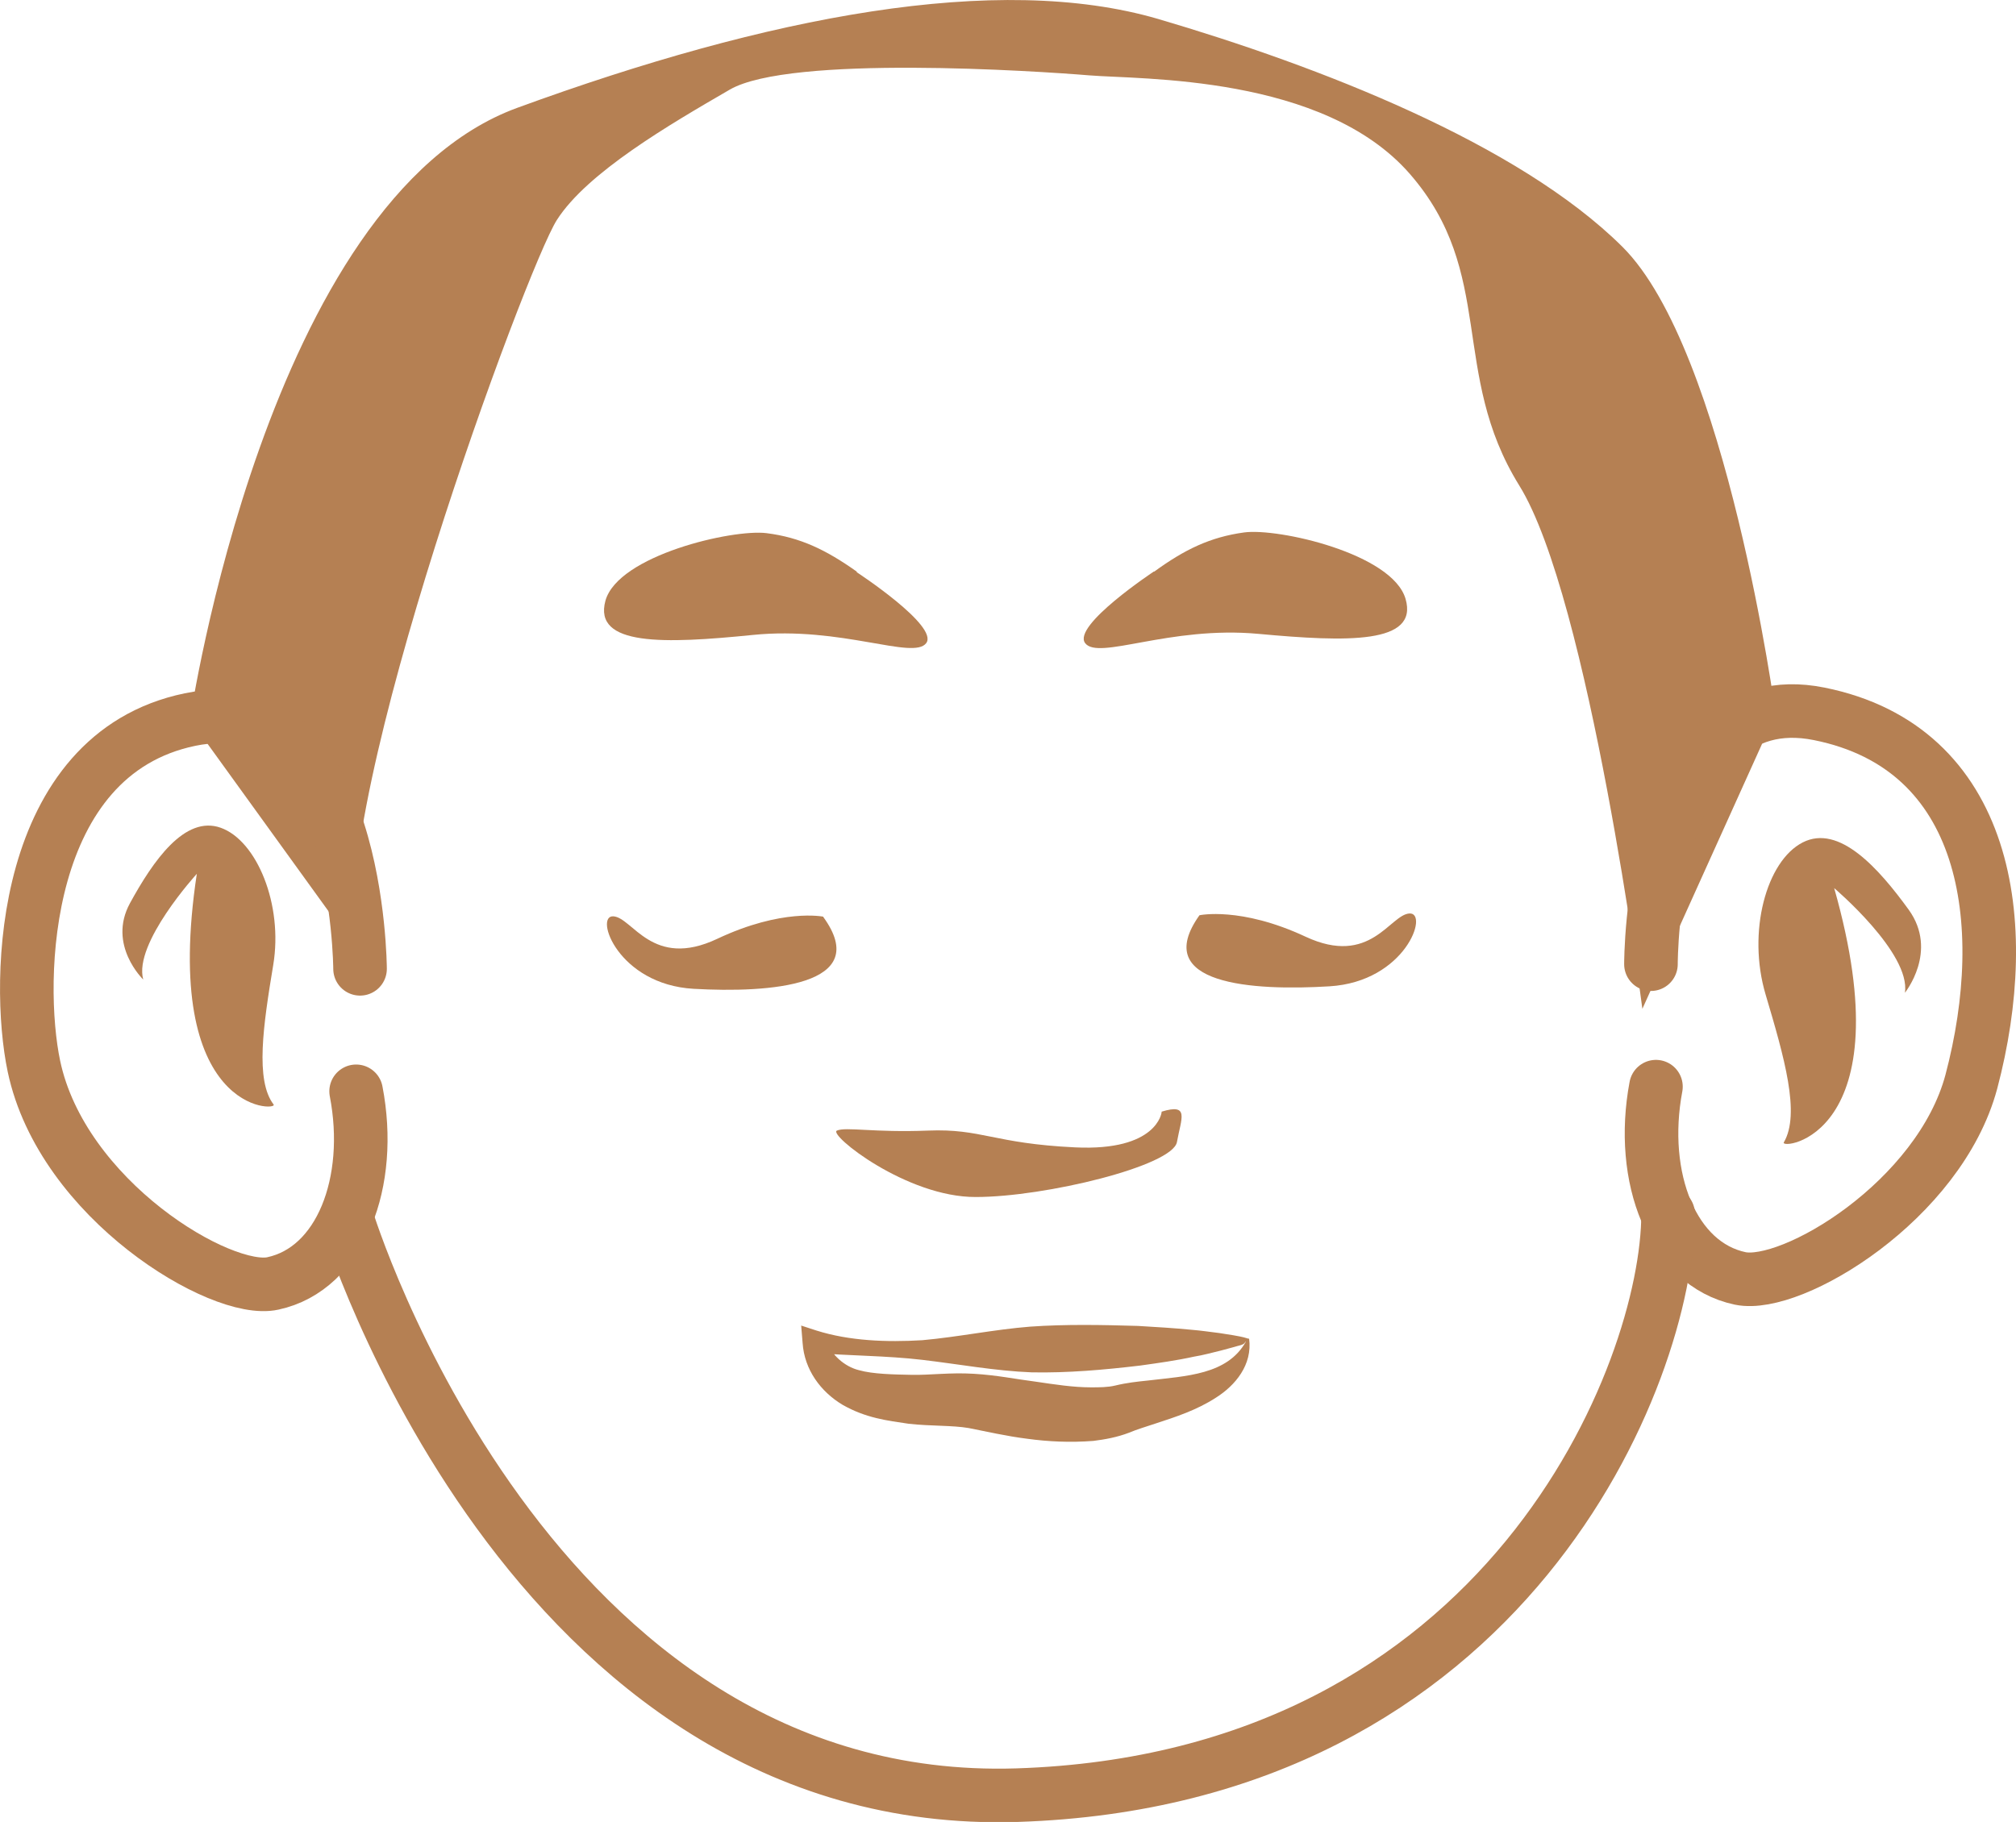
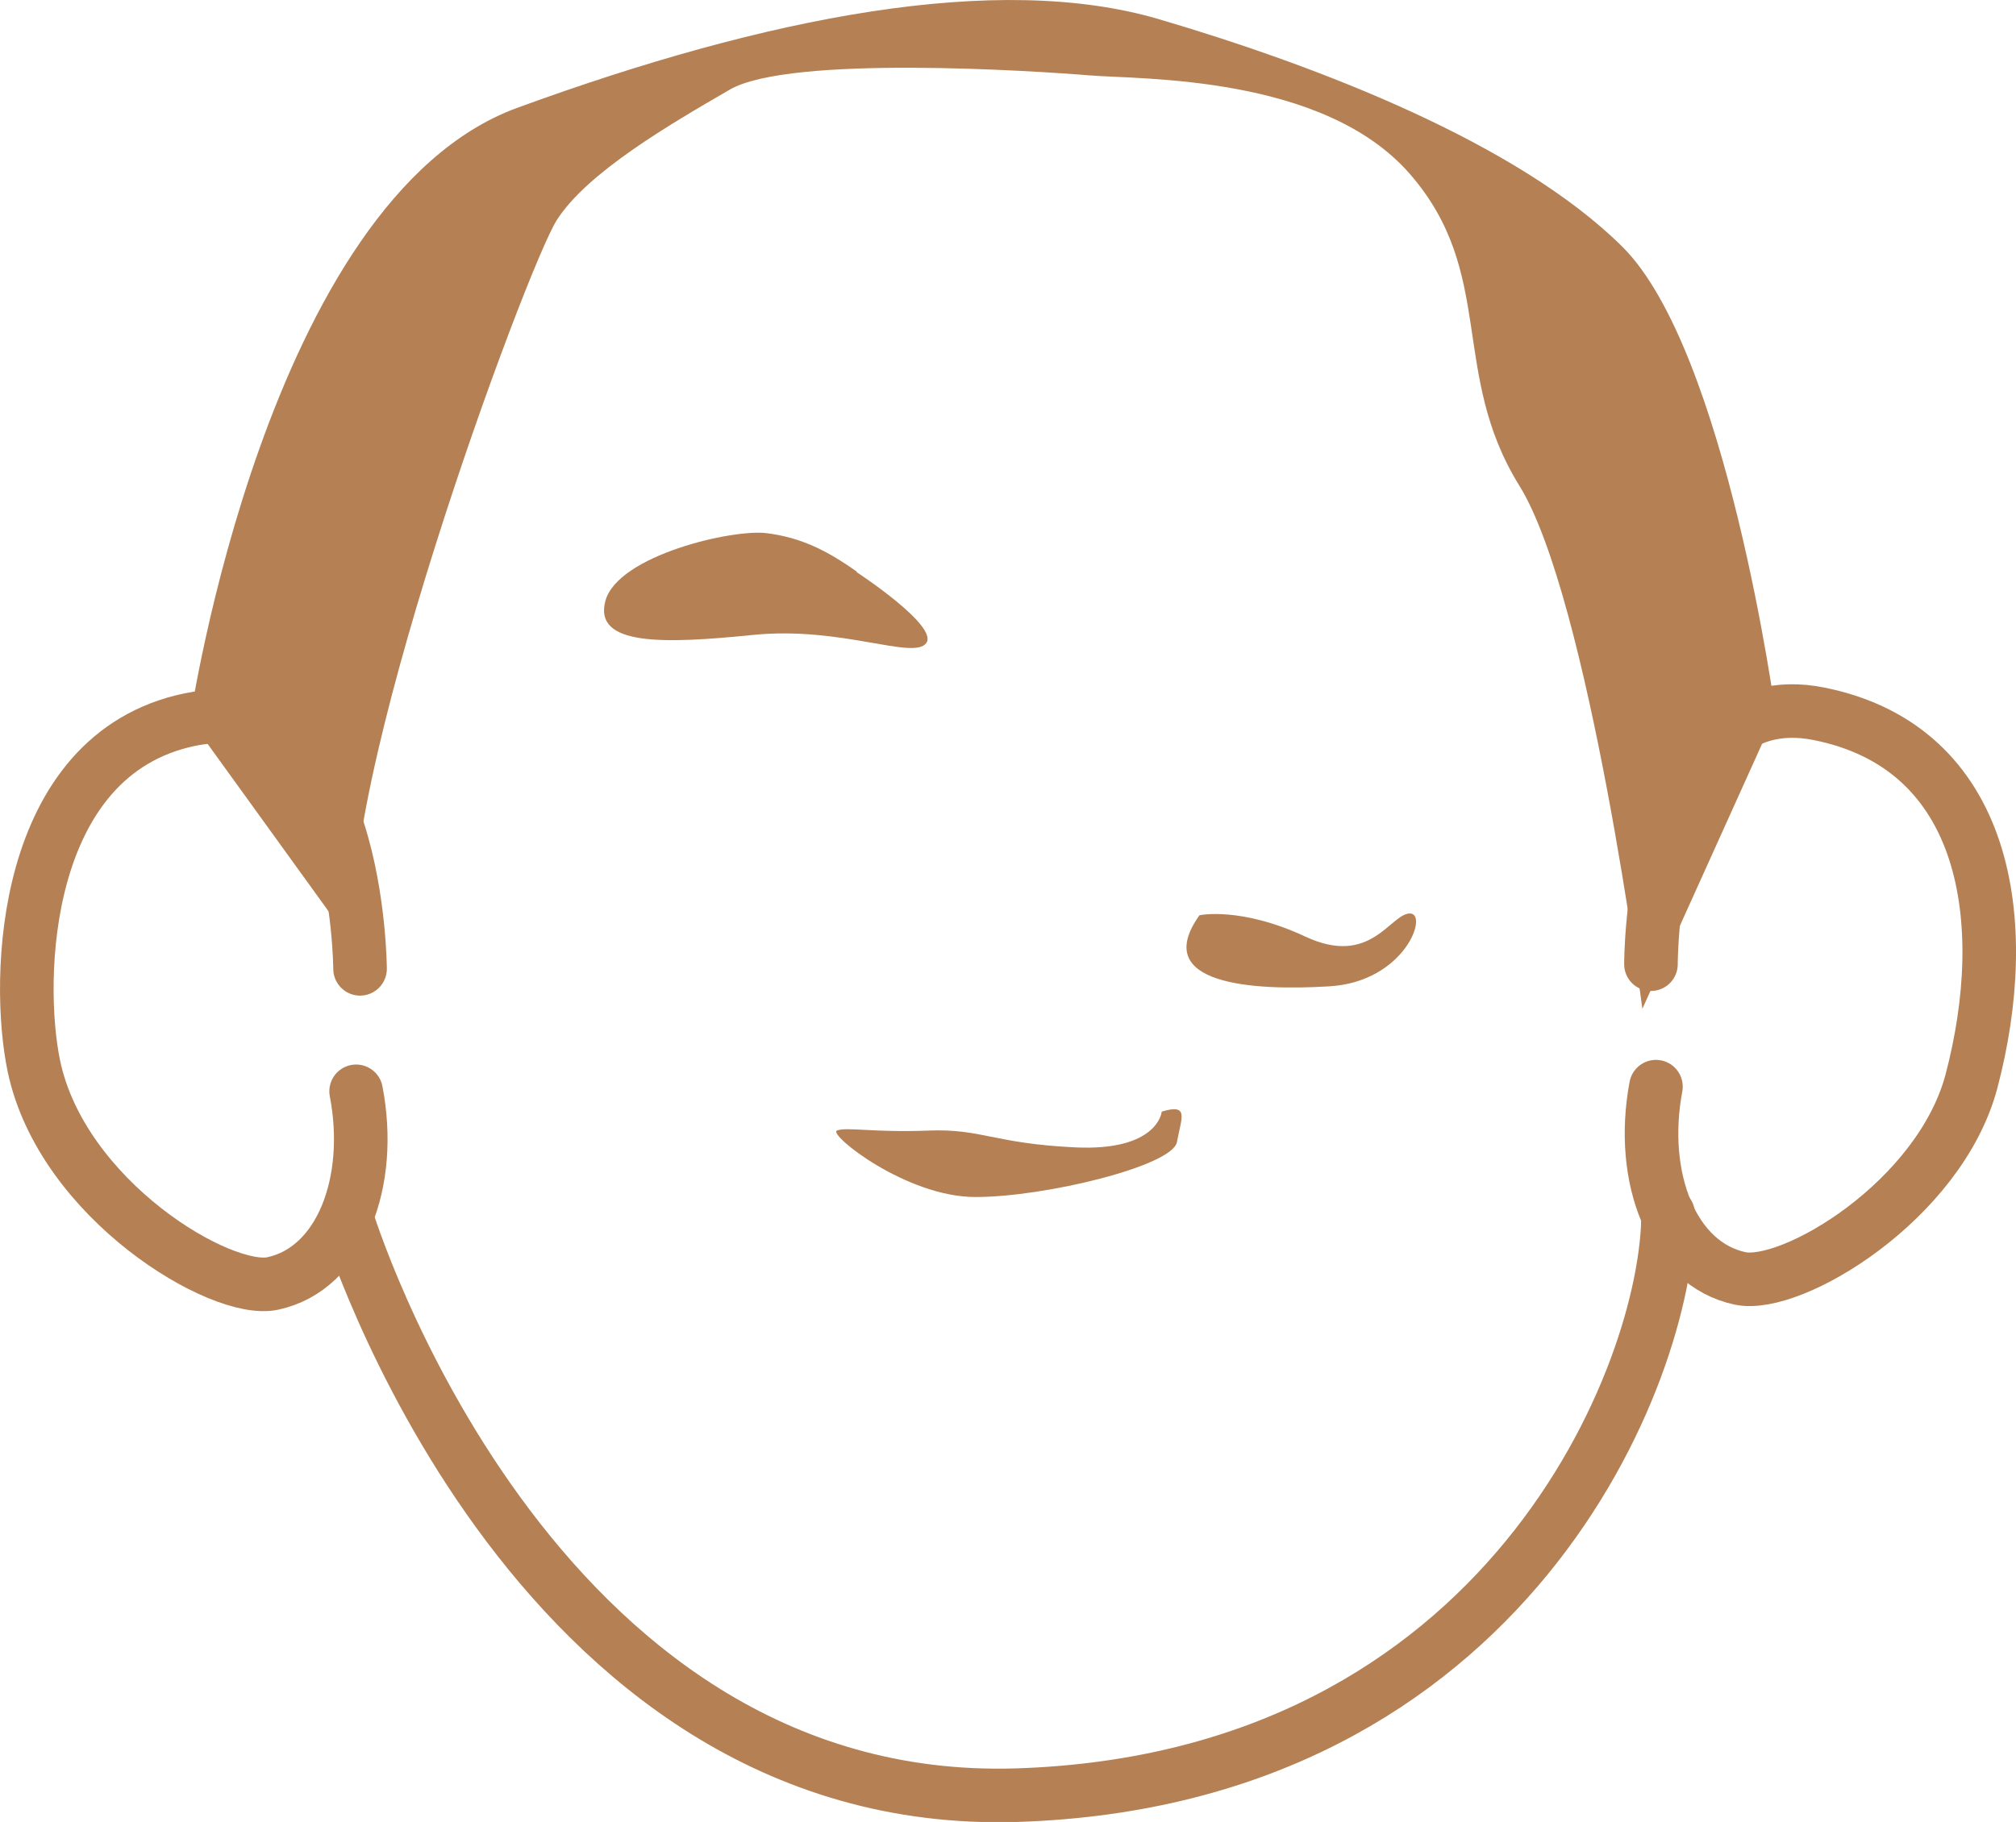
<svg xmlns="http://www.w3.org/2000/svg" id="_Слой_2" data-name="Слой 2" viewBox="0 0 56.44 51.02">
  <defs>
    <style> .cls-1 { fill: #b58053; } .cls-2 { fill: none; stroke: #b58053; stroke-linecap: round; stroke-miterlimit: 10; stroke-width: 1.5px; } </style>
  </defs>
  <g id="_Слой_1-2" data-name="Слой 1">
    <g>
-       <path class="cls-1" d="M49.94,31.99c-.13,.22,3.4-.12,1.41-7.12,0,0,2.15,1.82,1.98,2.93,0,0,.94-1.16,.11-2.32-.84-1.16-1.95-2.41-2.97-1.89s-1.56,2.51-1.04,4.26c.52,1.75,.98,3.34,.51,4.14Z" />
      <g>
        <path class="cls-1" d="M9.95,26.56l-4.63-6.41S7.46,5.59,14.48,3.02C21.51,.45,27.93-.78,32.42,.53c4.49,1.32,10.08,3.48,13,6.38,2.92,2.9,4.29,13.08,4.29,13.08l-3.73,8.26s-1.49-11.51-3.45-14.66c-1.95-3.15-.64-5.94-3.06-8.72-2.42-2.78-7.53-2.64-8.98-2.76s-8.37-.58-10.06,.4c-1.69,.98-3.99,2.32-4.84,3.65s-6.37,16.27-5.63,20.39Z" />
        <path class="cls-2" d="M10.08,27.13s-.03-7.96-4.76-6.98S.44,27.44,.95,29.86c.79,3.74,5.25,6.4,6.69,6.08,1.9-.41,2.82-2.84,2.33-5.38" />
-         <path class="cls-1" d="M7.66,30.93c.14,.19-3.17,.29-2.15-6.46,0,0-1.78,1.95-1.5,2.96,0,0-1.01-.97-.37-2.14s1.53-2.47,2.54-2.11,1.75,2.15,1.47,3.84-.51,3.23,.01,3.91Z" />
        <path class="cls-2" d="M46.22,27s-.02-7.96,4.71-7.01c4.73,.95,5.44,5.84,4.26,10.3-.89,3.33-5.02,5.81-6.47,5.51-1.9-.4-2.84-2.82-2.36-5.37" />
        <path class="cls-2" d="M9.71,34.11s5.05,16.59,18.76,16.16c13.75-.44,18.23-11.86,18.23-16.28" />
-         <path class="cls-1" d="M23.05,25.67s-1.15-.24-2.97,.62-2.37-.6-2.91-.63,.13,1.91,2.25,2.03,5.03-.08,3.63-2.01Z" />
        <path class="cls-1" d="M33.58,25.63s1.15-.25,2.97,.6,2.36-.62,2.91-.65-.11,1.91-2.24,2.04-5.03-.04-3.64-1.99Z" />
        <path class="cls-1" d="M32.52,31.15s-.12,1.09-2.42,.98c-2.3-.11-2.61-.53-4.12-.47s-2.3-.11-2.55,0,1.95,1.87,3.89,1.86c1.94,0,5.51-.87,5.63-1.54s.36-1.09-.43-.85Z" />
-         <path class="cls-1" d="M34.86,37.58c-.03,.09-.2,.1-.31,.14l-.37,.1c-.25,.06-.5,.13-.75,.17-.5,.11-1.01,.18-1.51,.25-1.01,.12-2.03,.21-3.04,.19-1.02-.04-2.04-.23-3.06-.35-1.02-.12-2.02-.11-3.09-.2l.4-.35c.13,.4,.51,.74,.92,.84,.39,.11,.97,.12,1.48,.13,.51,.01,1.07-.07,1.73-.03,.67,.04,1.17,.15,1.73,.22,.54,.08,1.06,.16,1.55,.16,.24,0,.47,0,.68-.05,.33-.08,.62-.11,.91-.14,1.09-.13,2.23-.16,2.75-1.09Zm.11-.1c.1,.74-.39,1.32-.93,1.66-.54,.35-1.13,.54-1.68,.72-.27,.09-.54,.17-.75,.26-.34,.13-.68,.19-1,.23-.65,.05-1.27,.02-1.85-.06-.57-.07-1.18-.21-1.64-.3-.47-.08-1.05-.05-1.68-.12-.61-.09-1.2-.16-1.85-.53-.62-.37-1.07-.99-1.12-1.73l-.04-.49,.43,.14c.92,.29,1.96,.33,2.96,.27,1.01-.09,2.01-.3,3.02-.38,1-.07,2.01-.05,3.02-.02,.51,.03,1.01,.06,1.52,.11,.25,.02,.51,.06,.76,.09l.38,.06c.14,.03,.22,.03,.44,.1Z" />
        <path class="cls-1" d="M23.98,16.02s2.31,1.51,1.95,1.99-2.37-.48-4.85-.23-4.48,.32-4.13-.96c.36-1.27,3.56-2.01,4.51-1.89s1.67,.47,2.53,1.08Z" />
-         <path class="cls-1" d="M32.31,16s-2.3,1.52-1.93,2.01,2.36-.49,4.85-.26c2.49,.23,4.49,.29,4.12-.98s-3.57-1.99-4.52-1.86-1.67,.48-2.52,1.1Z" />
      </g>
    </g>
  </g>
</svg>